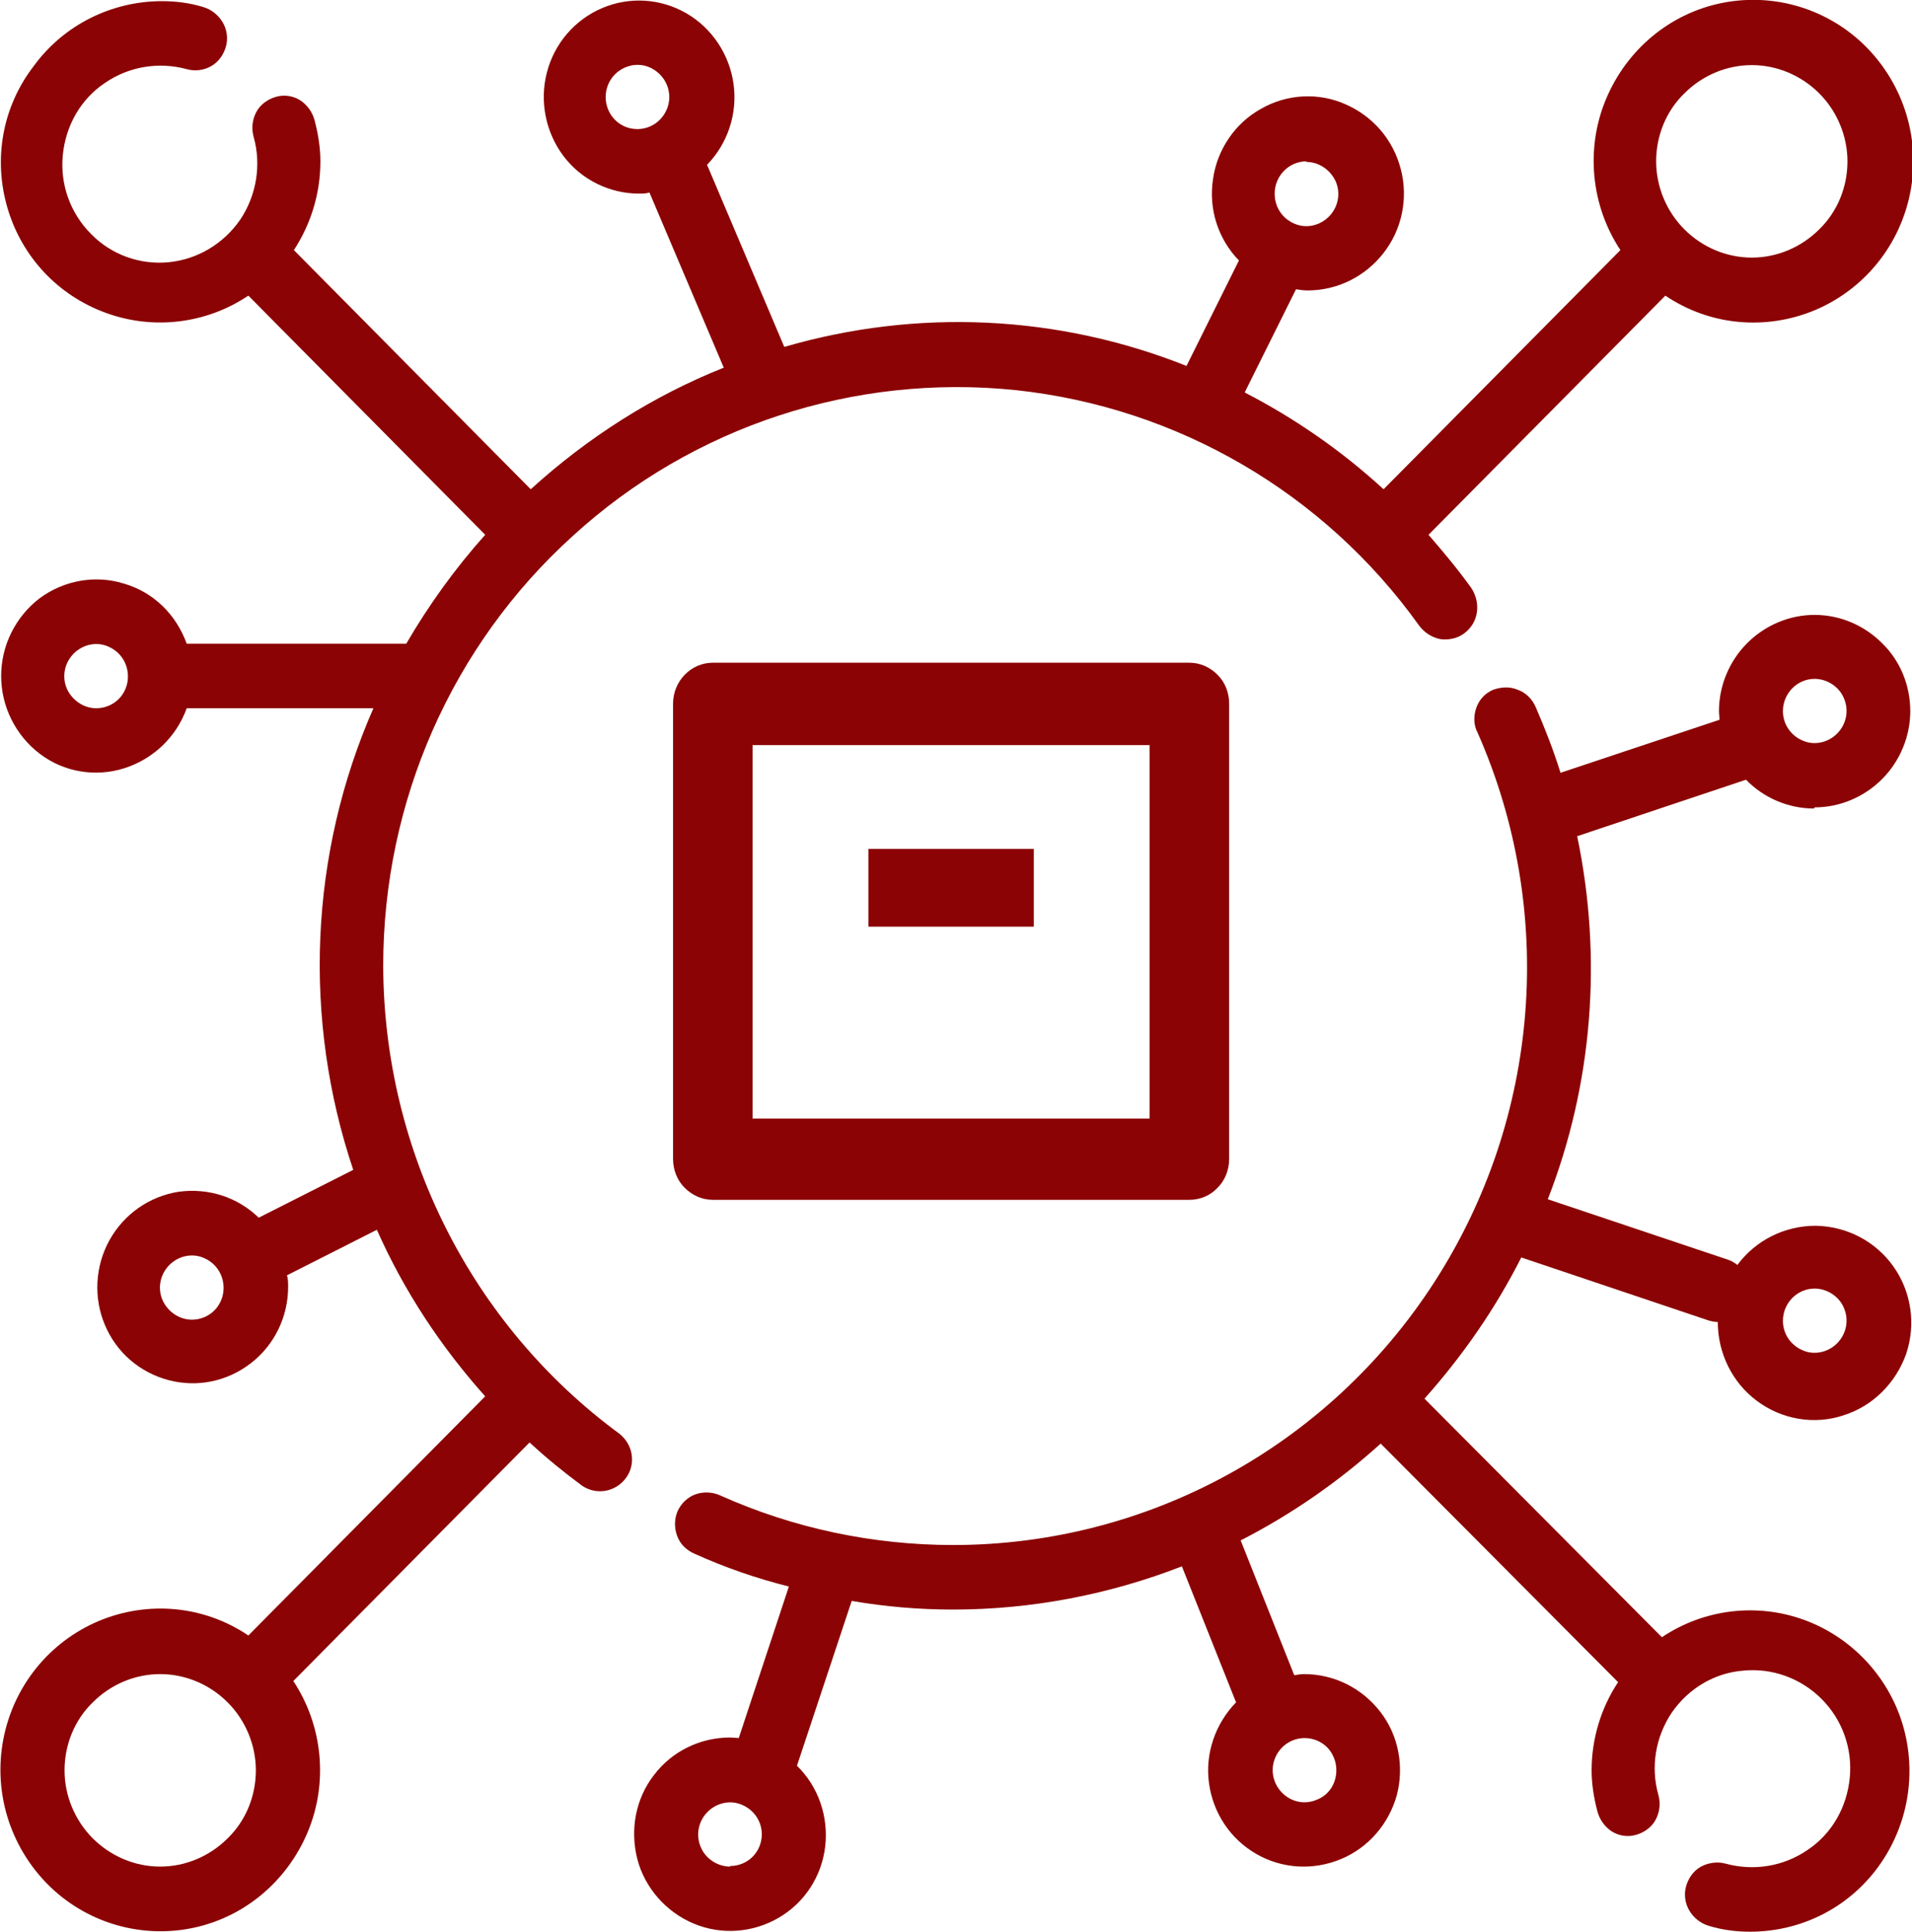
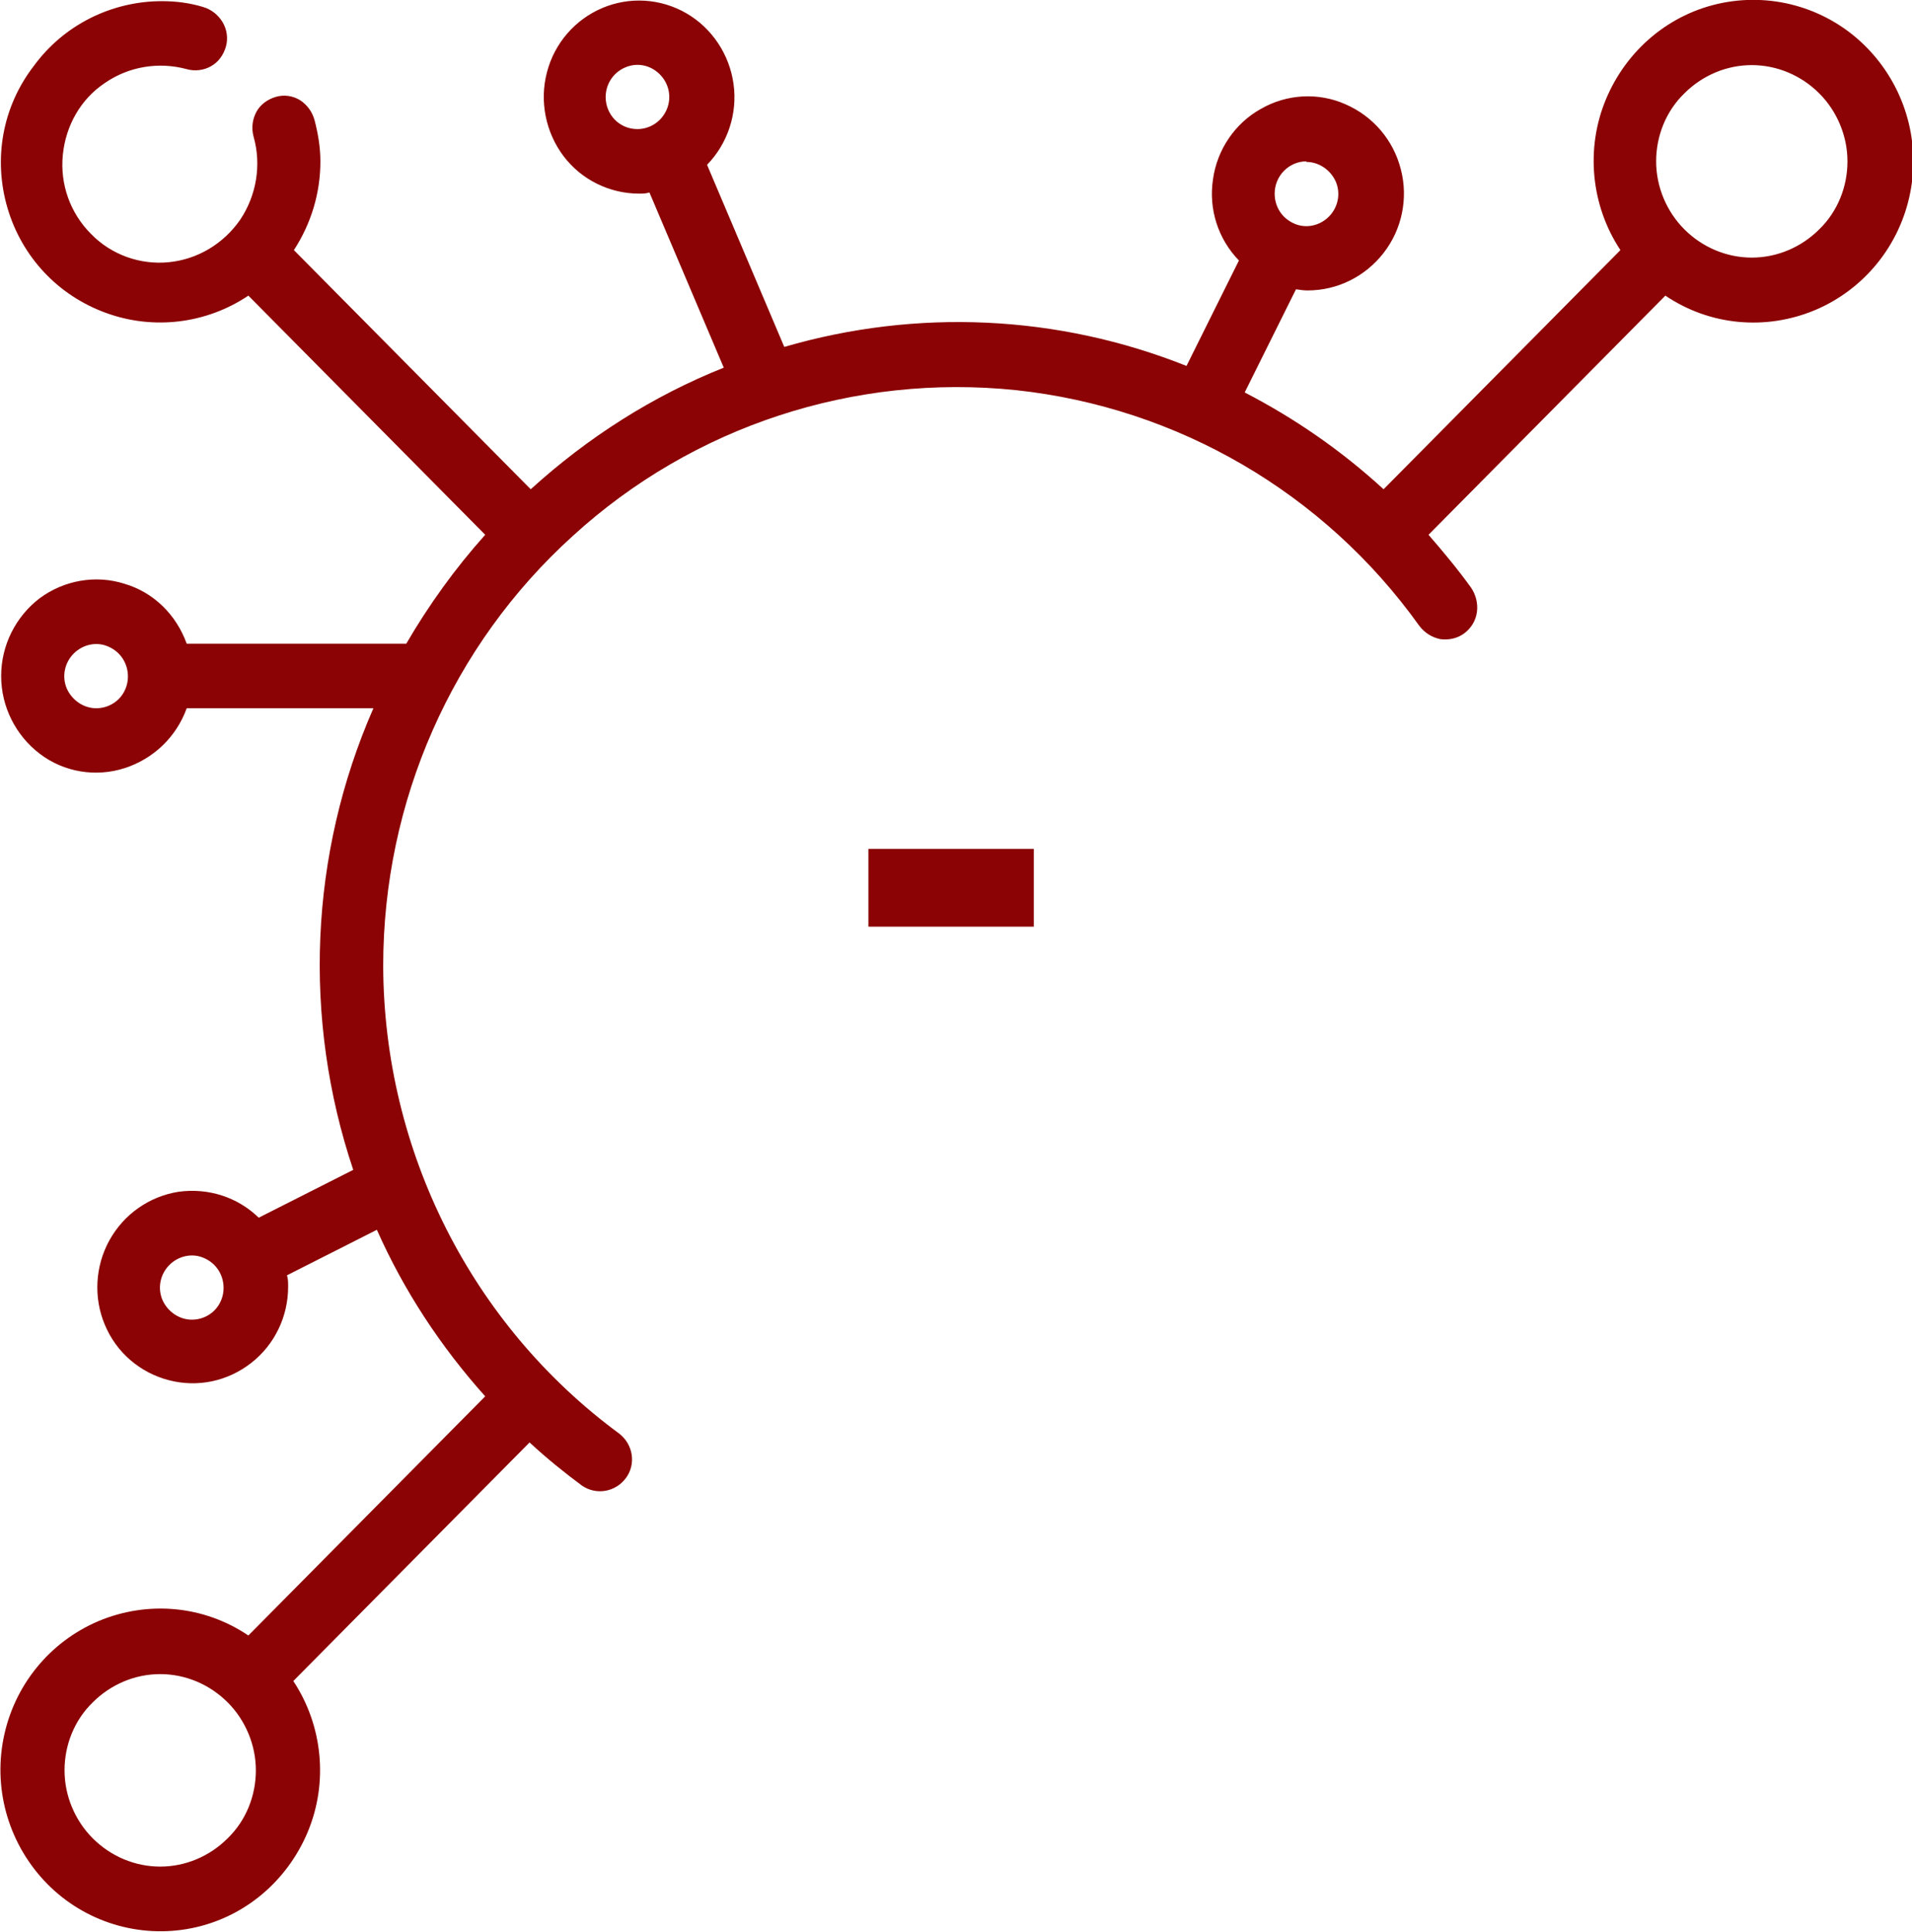
<svg xmlns="http://www.w3.org/2000/svg" id="Layer_2" data-name="Layer 2" viewBox="0 0 33.18 33.52">
  <defs>
    <style>
      .cls-1 {
        fill: #8b0304;
        fill-rule: evenodd;
        stroke-width: 0px;
      }
    </style>
  </defs>
  <g id="OBJECTS">
    <g>
-       <path class="cls-1" d="M31.49,14.01c.44,0,.86-.18,1.17-.49.31-.31.49-.74.49-1.18s-.17-.87-.49-1.18c-.31-.31-.73-.49-1.17-.49s-.86.18-1.17.49c-.31.31-.49.74-.49,1.18,0,.05.01.1.01.15l-2.76.92c-.12-.39-.27-.77-.43-1.14-.06-.14-.17-.25-.31-.3-.14-.06-.29-.05-.43,0-.14.06-.24.17-.29.31-.05.14-.05.3.02.43,1.37,3.1,1.09,6.69-.75,9.54-1.84,2.85-4.98,4.56-8.35,4.56-1.39,0-2.77-.29-4.04-.86-.13-.06-.29-.07-.43-.02-.14.05-.25.16-.31.29-.06.14-.06.29-.01.43.05.14.16.25.3.31.53.24,1.08.43,1.64.57l-.87,2.63s-.1-.01-.15-.01c-.52,0-1.01.24-1.32.65-.32.41-.42.95-.29,1.46.13.5.5.92.98,1.12.48.2,1.02.16,1.47-.1.45-.26.75-.72.81-1.24.06-.52-.12-1.04-.49-1.4l.95-2.86c.58.1,1.17.15,1.76.15,1.36,0,2.71-.26,3.97-.75l.94,2.36c-.36.37-.54.89-.47,1.4.07.52.37.97.82,1.23s.99.29,1.47.09c.48-.2.83-.61.97-1.11.13-.5.03-1.04-.29-1.45-.32-.41-.8-.65-1.32-.65-.06,0-.11.01-.17.02l-.93-2.34h0c.88-.45,1.7-1.02,2.43-1.68l4.12,4.14c-.3.45-.46.99-.46,1.53,0,.24.04.48.1.71.04.15.13.27.25.35.13.08.28.1.42.06.14-.04.27-.13.34-.26.07-.13.09-.28.05-.43-.14-.49-.05-1.01.23-1.43.29-.42.74-.69,1.24-.73.5-.05,1,.13,1.36.49.36.36.54.86.49,1.37-.05.51-.31.97-.73,1.25-.42.29-.94.37-1.42.24-.14-.04-.3-.02-.43.05-.13.07-.22.2-.26.34-.04.14-.02.3.06.43.08.13.2.22.34.26.23.07.47.1.71.1.88,0,1.7-.41,2.22-1.12.52-.71.68-1.62.43-2.47-.25-.84-.89-1.52-1.71-1.82-.82-.3-1.74-.19-2.47.3l-4.12-4.14c.66-.74,1.23-1.56,1.68-2.45l3.24,1.09h0c.06.02.12.03.17.03,0,.54.25,1.05.68,1.37.43.32.99.42,1.5.25.51-.16.91-.56,1.09-1.07.17-.51.09-1.07-.22-1.51-.31-.44-.81-.7-1.35-.71-.54,0-1.04.25-1.36.68-.05-.04-.1-.07-.16-.09l-3.13-1.05h0c.78-2,.95-4.19.51-6.3l2.93-.98c.31.32.74.5,1.18.5h0ZM12.67,32.39c-.22,0-.43-.14-.51-.34-.09-.21-.04-.45.12-.61.16-.16.4-.21.6-.12.21.09.34.29.34.51,0,.15-.06.29-.16.39-.1.1-.24.16-.39.16h0ZM23.19,30.72c0,.23-.13.43-.34.51-.21.09-.44.04-.6-.12-.16-.16-.21-.4-.12-.61.09-.21.29-.34.51-.34.15,0,.29.06.39.16.1.1.16.25.16.39h0ZM31.49,22.36c.22,0,.43.14.51.34.09.21.04.45-.12.61-.16.16-.4.21-.6.12-.21-.09-.34-.29-.34-.51,0-.31.25-.56.55-.56h0ZM31.49,11.78c.22,0,.43.14.51.34.09.21.04.45-.12.61-.16.16-.4.21-.6.12-.21-.09-.34-.29-.34-.51,0-.31.25-.56.55-.56h0Z" />
      <path class="cls-1" d="M6.65,16.76c0-2.85,1.19-5.56,3.29-7.46,2.09-1.91,4.89-2.82,7.69-2.53,2.8.3,5.35,1.78,7,4.09.09.12.22.2.36.23.15.02.3-.01.42-.1.12-.09.2-.22.22-.37.02-.15-.02-.3-.1-.42-.23-.32-.48-.62-.74-.92l4.11-4.15c.77.52,1.74.61,2.6.25.85-.36,1.47-1.12,1.65-2.04.18-.92-.11-1.86-.76-2.52-.65-.66-1.59-.95-2.5-.77-.91.18-1.66.81-2.02,1.67-.36.86-.26,1.85.25,2.62l-4.11,4.15c-.73-.67-1.54-1.23-2.41-1.68l.89-1.79h0c.07.01.13.02.2.02.52,0,1-.24,1.32-.65.32-.41.43-.95.3-1.45-.13-.51-.48-.92-.96-1.13-.47-.21-1.02-.18-1.47.08-.45.25-.76.71-.83,1.22-.08.52.09,1.04.45,1.41l-.91,1.83c-2.23-.89-4.68-1-6.98-.33l-1.34-3.16c.36-.37.53-.89.46-1.4-.07-.51-.37-.97-.82-1.23-.45-.26-.99-.29-1.46-.09-.47.2-.83.61-.96,1.12-.13.5-.02,1.04.29,1.45.31.41.8.65,1.31.65.06,0,.12,0,.18-.02l1.29,3.04h0c-1.23.49-2.36,1.21-3.35,2.11l-4.11-4.15c.3-.46.46-.99.46-1.54,0-.24-.04-.48-.1-.71-.04-.15-.13-.27-.25-.35-.13-.08-.28-.1-.42-.06-.14.04-.27.13-.34.26-.07.13-.09.28-.05.43.14.49.05,1.02-.23,1.44-.29.42-.74.69-1.24.74-.5.05-1-.13-1.35-.49-.36-.36-.54-.86-.49-1.37.05-.51.31-.97.73-1.25.42-.29.94-.37,1.42-.24.14.04.3.02.42-.05.13-.07.22-.2.26-.34.04-.14.02-.3-.06-.43-.08-.13-.2-.22-.34-.26-.23-.07-.47-.1-.71-.1-.87,0-1.7.41-2.22,1.12C.04,1.85-.12,2.76.13,3.61c.25.85.88,1.52,1.71,1.82.82.3,1.74.19,2.47-.3l4.11,4.15c-.52.58-.98,1.22-1.37,1.89h-3.81c-.18-.5-.57-.89-1.08-1.04-.5-.16-1.05-.06-1.47.25-.42.32-.67.82-.67,1.35s.25,1.03.67,1.35c.42.32.97.41,1.47.25.5-.16.9-.54,1.08-1.04h3.24c-1.11,2.53-1.23,5.39-.35,8.01l-1.64.83h0c-.37-.36-.88-.52-1.39-.45-.51.08-.95.39-1.2.84-.25.45-.28,1-.08,1.47.2.48.61.83,1.11.96.5.13,1.02.02,1.43-.3.41-.32.64-.81.64-1.32,0-.07,0-.14-.02-.2l1.56-.79c.47,1.06,1.11,2.03,1.88,2.89l-4.11,4.15c-.77-.52-1.74-.61-2.6-.25-.85.36-1.47,1.12-1.65,2.04-.18.92.11,1.86.76,2.52.65.66,1.59.95,2.5.77.91-.18,1.66-.81,2.02-1.67.36-.86.26-1.85-.25-2.62l4.1-4.14c.29.27.6.52.91.75.25.17.58.11.76-.13.18-.24.13-.58-.11-.77-2.57-1.89-4.09-4.91-4.1-8.12h0ZM30.4,1.13c.44,0,.86.18,1.17.49.31.31.49.74.49,1.18s-.17.87-.49,1.18c-.31.31-.73.49-1.17.49s-.86-.18-1.17-.49c-.31-.31-.49-.74-.49-1.18s.17-.87.49-1.18c.31-.31.73-.49,1.17-.49h0ZM22.67,2.81c.22,0,.42.14.51.34.09.21.04.45-.12.61-.16.16-.4.21-.6.12-.21-.09-.34-.29-.34-.52,0-.31.25-.56.55-.56h0ZM10.51,1.69c0-.23.13-.43.34-.52.21-.09.44-.04.6.12.16.16.21.4.12.61-.09.21-.29.34-.51.34-.31,0-.55-.25-.55-.56h0ZM1.67,12.29c-.22,0-.42-.14-.51-.34-.09-.21-.04-.45.12-.61.16-.16.4-.21.6-.12.21.09.34.29.34.52,0,.15-.06.29-.16.39-.1.1-.24.16-.39.16h0ZM3.33,22.9c-.22,0-.42-.14-.51-.34-.09-.21-.04-.45.12-.61.16-.16.4-.21.6-.12.21.09.34.29.34.52,0,.15-.06.29-.16.39-.1.1-.24.16-.39.16h0ZM2.78,32.39c-.44,0-.86-.18-1.17-.49-.31-.31-.49-.74-.49-1.18s.17-.87.49-1.18c.31-.31.73-.49,1.17-.49s.86.18,1.17.49c.31.31.49.74.49,1.18s-.17.87-.49,1.18c-.31.31-.73.49-1.17.49h0Z" />
-       <path class="cls-1" d="M21.33,20.11v-7.9c0-.19-.07-.37-.2-.5-.13-.13-.3-.21-.49-.21h-8.27c-.38,0-.69.32-.69.71v7.9c0,.19.07.37.2.5.13.13.3.21.49.21h8.27c.18,0,.36-.07.49-.21.13-.13.2-.31.2-.5h0ZM19.95,19.41h-6.89v-6.48h6.89v6.48h0Z" />
      <polygon class="cls-1" points="15.07 14.73 17.94 14.73 17.94 16.08 15.07 16.08 15.07 14.73 15.07 14.73" />
    </g>
  </g>
</svg>